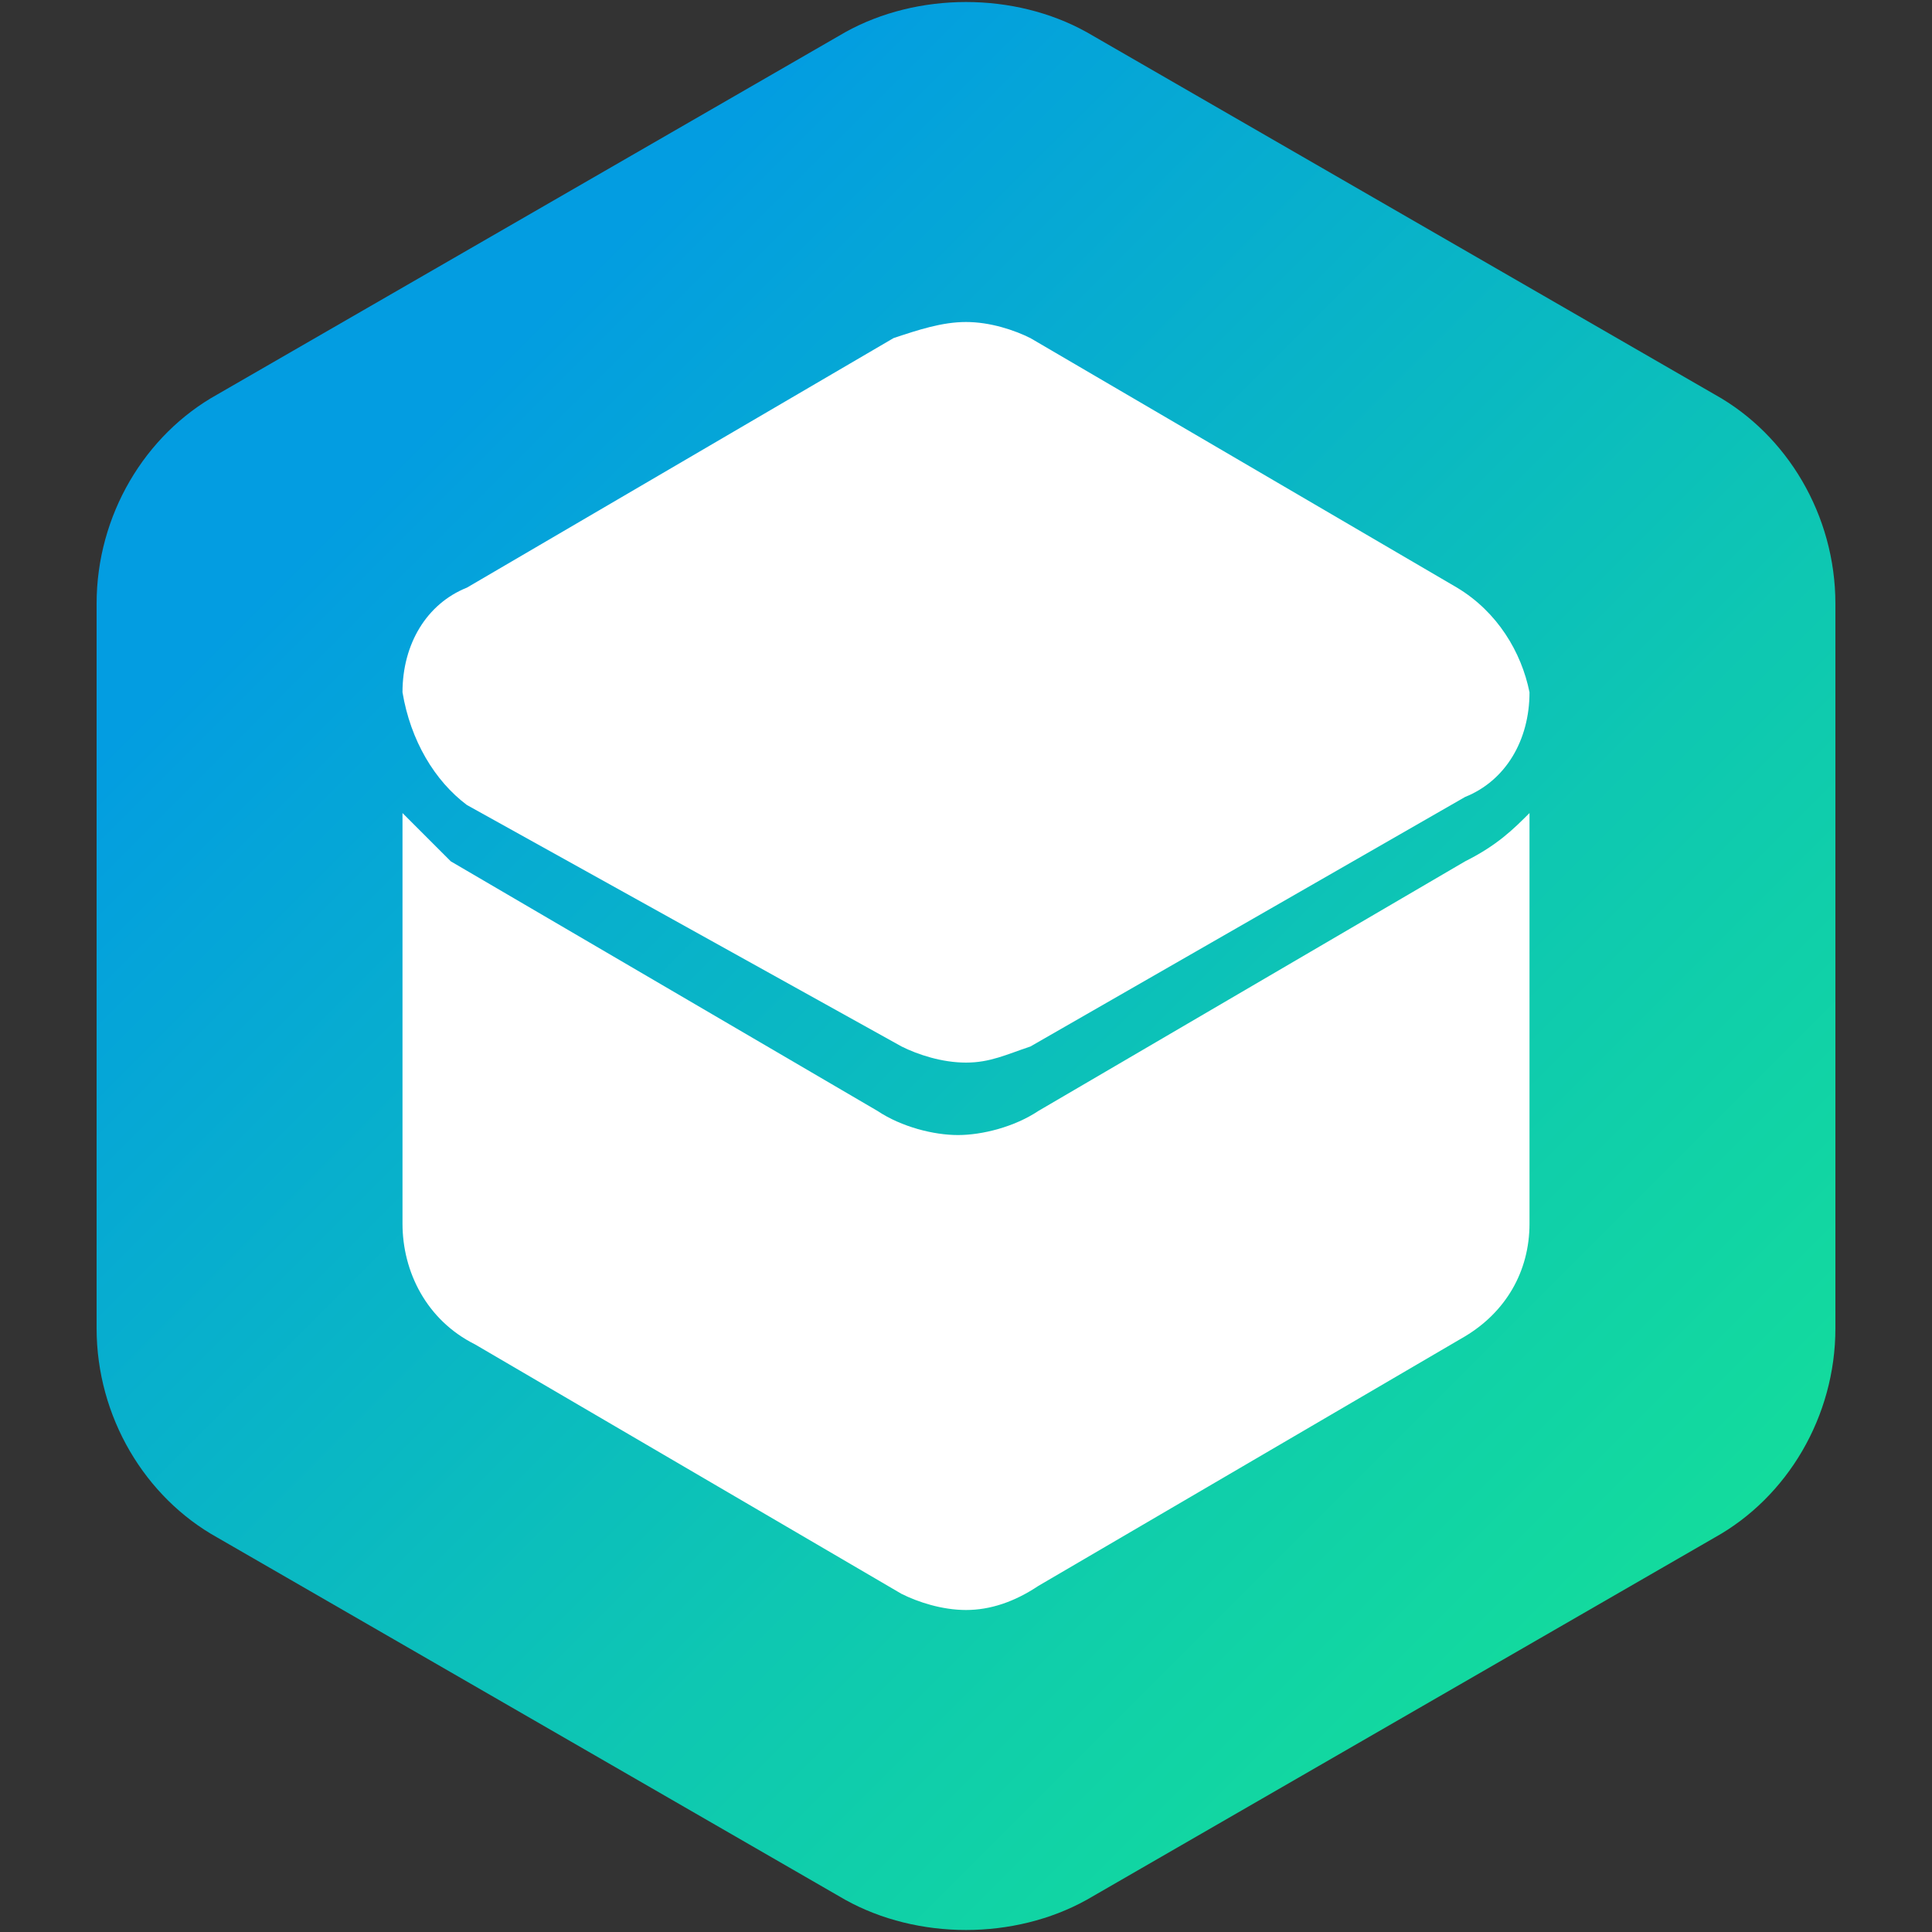
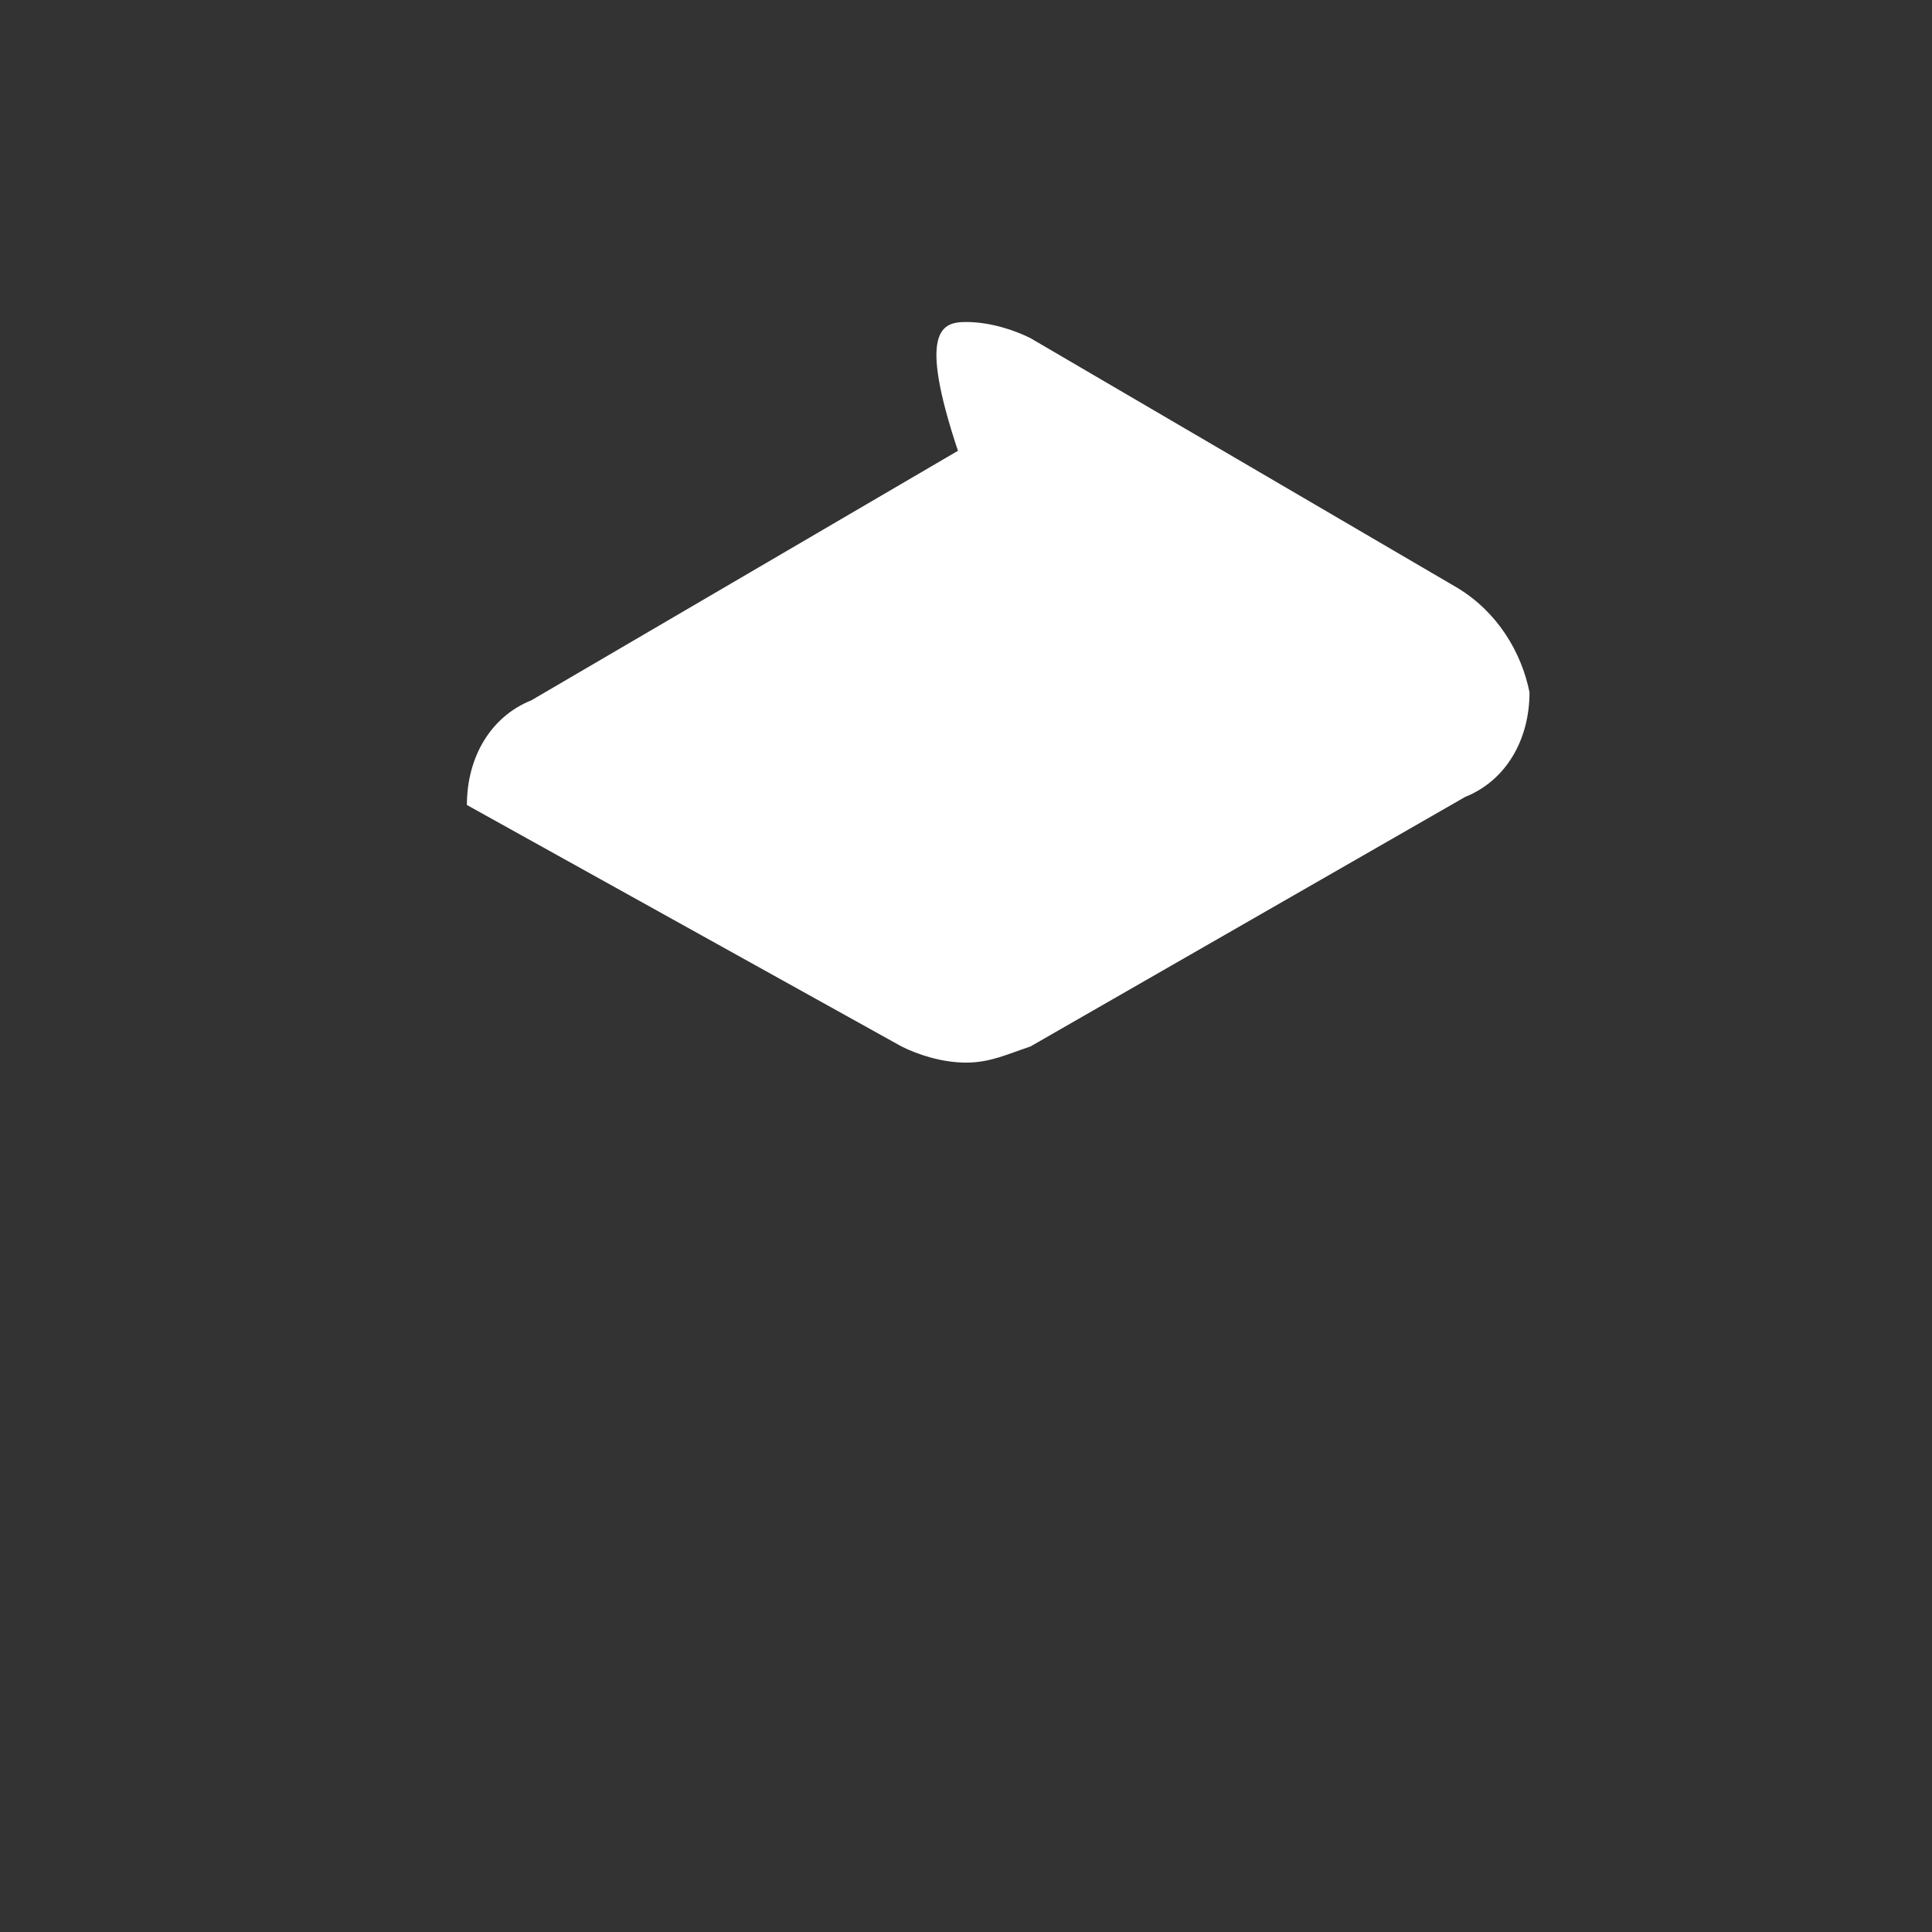
<svg xmlns="http://www.w3.org/2000/svg" version="1.1" id="Layer_1" x="0px" y="0px" viewBox="0 0 24 24" style="enable-background:new 0 0 24 24;" xml:space="preserve">
  <rect x="0" y="0" width="24" height="24" fill="#333333" stroke="none" />
  <style type="text/css">
	.st0{fill:url(#SVGID_1_);}
	.st1{fill:#FFFFFF;}
</style>
  <g>
    <linearGradient id="SVGID_1_" gradientUnits="userSpaceOnUse" x1="4.949" y1="4.949" x2="20.222" y2="20.222">
      <stop offset="2.175040e-02" style="stop-color:#039DE1" />
      <stop offset="0.659" style="stop-color:#0EC8B1" />
      <stop offset="1" style="stop-color:#13DB9D" />
    </linearGradient>
-     <path class="st0" d="M22.8,16.5v-9c0-1.1-0.6-2.1-1.5-2.6l-7.8-4.5c-0.9-0.5-2.1-0.5-3,0L2.7,4.9C1.8,5.4,1.2,6.4,1.2,7.5v9   c0,1.1,0.6,2.1,1.5,2.6l7.8,4.5c0.9,0.5,2.1,0.5,3,0l7.8-4.5C22.2,18.6,22.8,17.6,22.8,16.5z" />
    <g>
      <g>
-         <path class="st1" d="M19,10.1v5.1c0,0.6-0.3,1.1-0.8,1.4l-5.3,3.1C12.6,19.9,12.3,20,12,20c-0.3,0-0.6-0.1-0.8-0.2l-5.3-3.1     C5.3,16.4,5,15.8,5,15.2v-5.1c0.2,0.2,0.4,0.4,0.6,0.6l5.3,3.1c0.3,0.2,0.7,0.3,1,0.3s0.7-0.1,1-0.3l5.3-3.1     C18.6,10.5,18.8,10.3,19,10.1z" />
-       </g>
+         </g>
      <g>
-         <path class="st1" d="M19,8.6c0,0.6-0.3,1.1-0.8,1.3L12.8,13c-0.3,0.1-0.5,0.2-0.8,0.2c-0.3,0-0.6-0.1-0.8-0.2L5.8,10     C5.4,9.7,5.1,9.2,5,8.6c0-0.6,0.3-1.1,0.8-1.3l5.3-3.1C11.4,4.1,11.7,4,12,4c0.3,0,0.6,0.1,0.8,0.2l5.3,3.1     C18.6,7.6,18.9,8.1,19,8.6z" />
+         <path class="st1" d="M19,8.6c0,0.6-0.3,1.1-0.8,1.3L12.8,13c-0.3,0.1-0.5,0.2-0.8,0.2c-0.3,0-0.6-0.1-0.8-0.2L5.8,10     c0-0.6,0.3-1.1,0.8-1.3l5.3-3.1C11.4,4.1,11.7,4,12,4c0.3,0,0.6,0.1,0.8,0.2l5.3,3.1     C18.6,7.6,18.9,8.1,19,8.6z" />
      </g>
    </g>
  </g>
</svg>